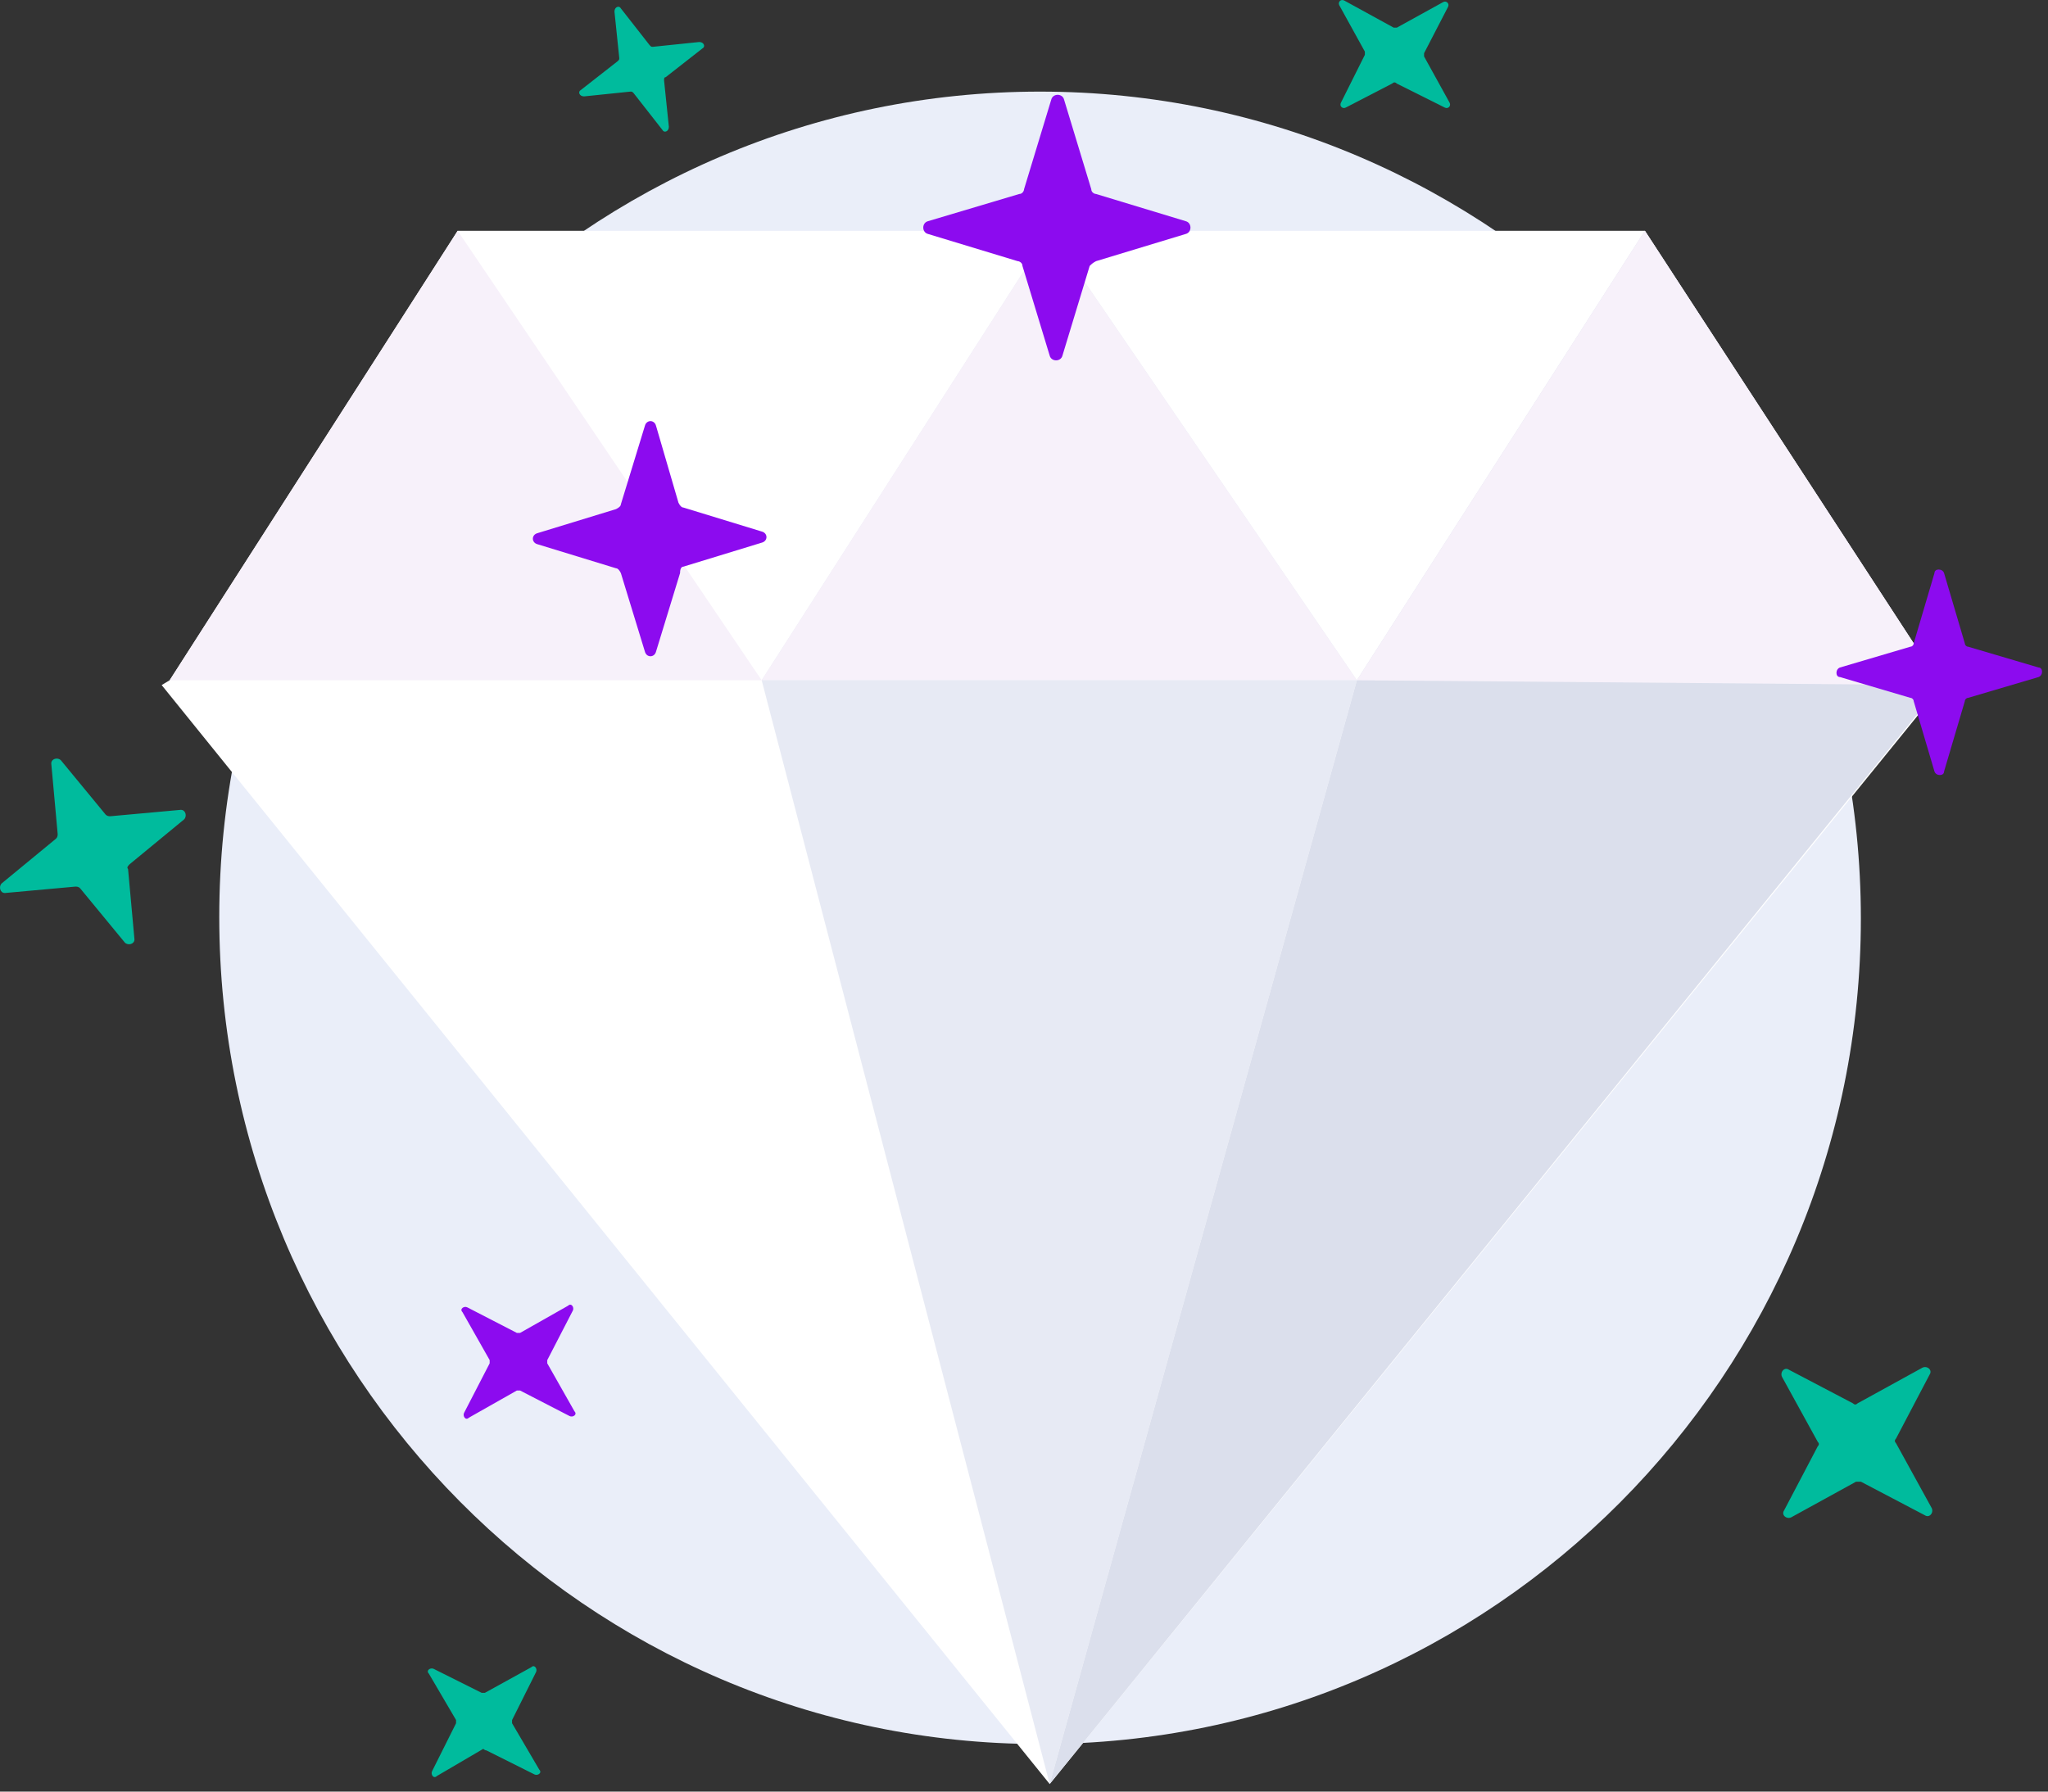
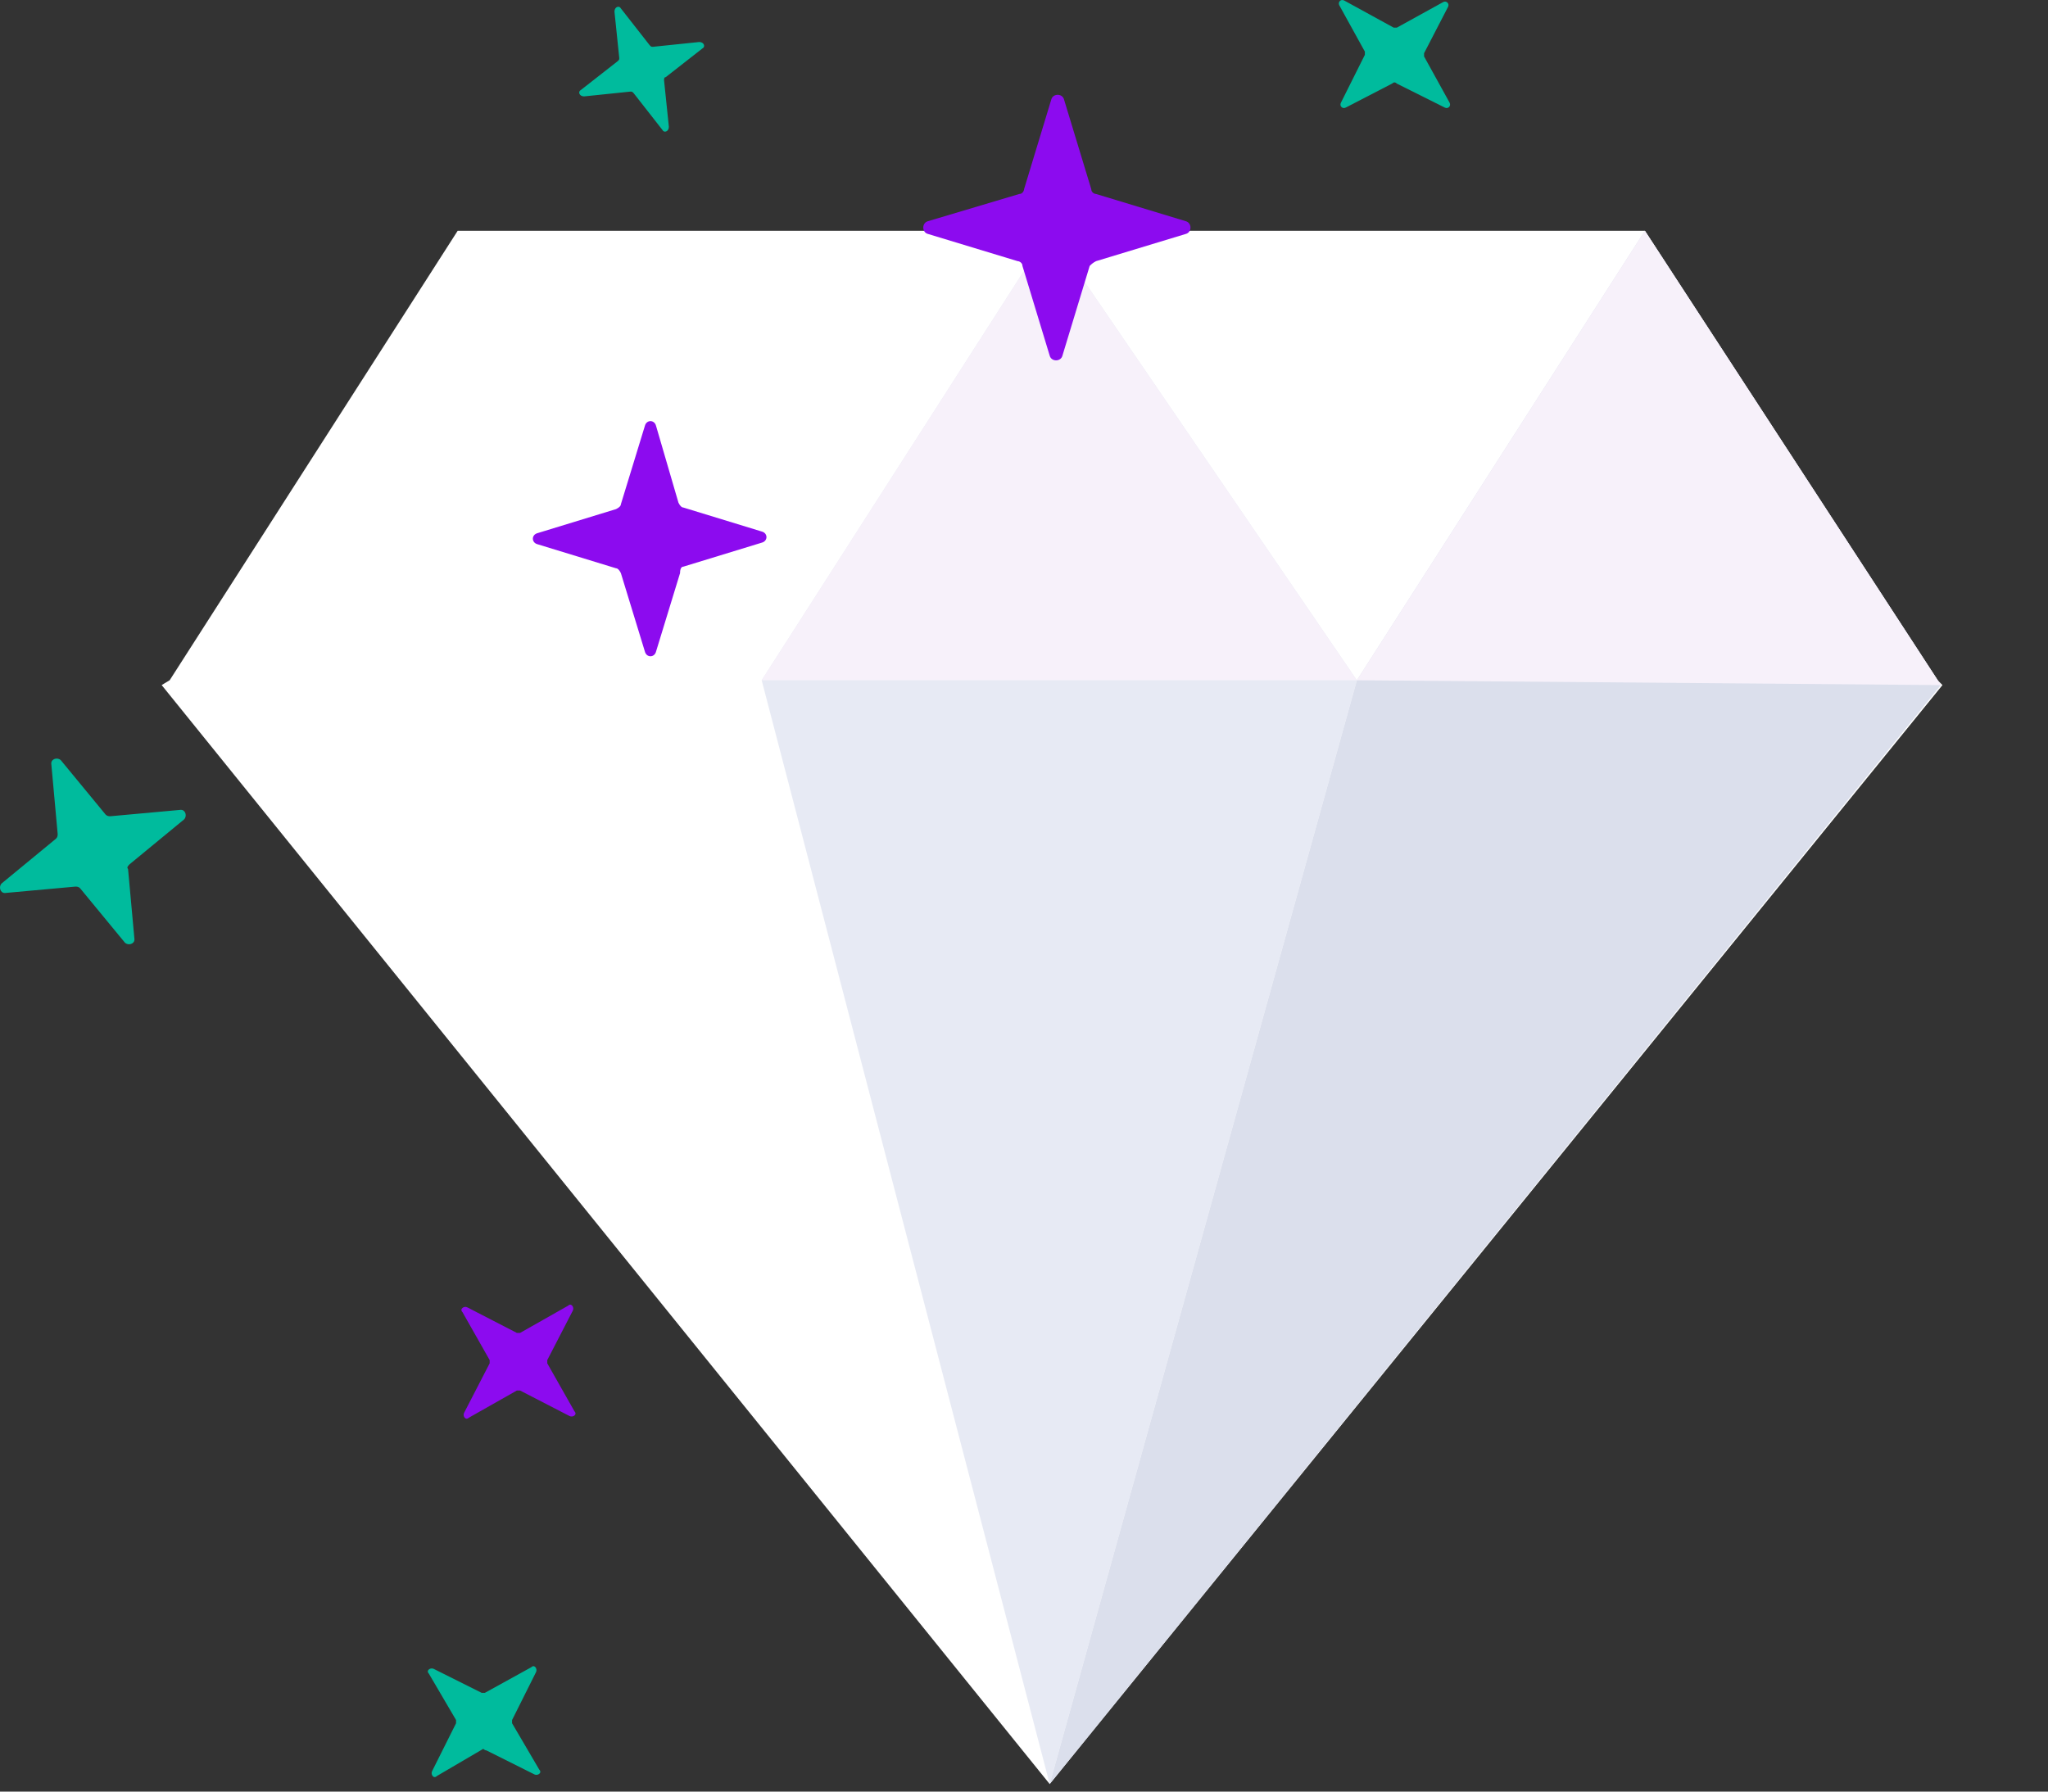
<svg xmlns="http://www.w3.org/2000/svg" width="128" height="112" viewBox="0 0 128 112" fill="none">
  <rect x="0" y="0" width="128" height="112" fill="#333333" stroke="none" />
-   <path d="M65.004 109.027C93.304 109.027 116.304 85.927 116.304 57.427C116.304 28.927 93.304 5.727 65.004 5.727C36.704 5.727 13.704 28.827 13.704 57.327C13.704 85.827 36.704 109.027 65.004 109.027Z" fill="#EAEEF9" />
  <path d="M102.804 14.427L121.104 42.526L121.404 42.827L65.605 111.527L10.104 42.827L10.604 42.526L28.605 14.427H102.804Z" fill="white" />
  <path d="M84.805 42.526L65.605 111.527L47.605 42.526L65.605 14.427L84.805 42.526Z" fill="#E7EAF4" />
  <path d="M121.304 42.827L65.605 111.527L84.805 42.526L102.804 14.427L121.304 42.827Z" fill="#DBDFEC" />
-   <path d="M10.604 42.526L28.605 14.427L47.605 42.526H10.604Z" fill="#F7F1FA" />
  <path d="M42.704 35.426L47.604 33.926C48.004 33.826 48.004 33.326 47.604 33.226L42.704 31.726C42.604 31.726 42.504 31.626 42.404 31.426L41.004 26.626C40.904 26.226 40.404 26.226 40.304 26.626L38.804 31.526C38.804 31.626 38.704 31.726 38.504 31.826L33.604 33.326C33.204 33.426 33.204 33.926 33.604 34.026L38.504 35.526C38.604 35.526 38.704 35.626 38.804 35.826L40.304 40.726C40.404 41.126 40.904 41.126 41.004 40.726L42.504 35.826C42.504 35.526 42.604 35.426 42.704 35.426Z" fill="#8C0BEF" />
  <path d="M8.104 54.026L11.504 51.226C11.704 51.026 11.604 50.626 11.304 50.626L6.904 51.026C6.804 51.026 6.704 51.026 6.604 50.926L3.804 47.526C3.604 47.326 3.204 47.426 3.204 47.726L3.604 52.126C3.604 52.226 3.604 52.326 3.504 52.426L0.104 55.226C-0.096 55.426 0.004 55.826 0.304 55.826L4.704 55.426C4.804 55.426 4.904 55.426 5.004 55.526L7.804 58.926C8.004 59.126 8.404 59.026 8.404 58.726L8.004 54.326C7.904 54.226 8.004 54.126 8.104 54.026Z" fill="#00BB9D" />
  <path d="M41.604 4.826L43.904 3.026C44.104 2.926 44.004 2.626 43.704 2.626L40.804 2.926C40.704 2.926 40.704 2.926 40.604 2.826L38.804 0.526C38.704 0.326 38.404 0.426 38.404 0.726L38.704 3.626C38.704 3.726 38.704 3.726 38.604 3.826L36.304 5.626C36.104 5.726 36.204 6.026 36.504 6.026L39.404 5.726C39.504 5.726 39.504 5.726 39.604 5.826L41.404 8.126C41.504 8.326 41.804 8.226 41.804 7.926L41.504 5.026C41.504 4.926 41.504 4.826 41.604 4.826Z" fill="#00BB9D" />
-   <path d="M116.304 92.626L120.304 94.726C120.604 94.926 120.904 94.526 120.704 94.226L118.504 90.226C118.404 90.126 118.404 90.026 118.504 89.926L120.604 85.926C120.804 85.626 120.404 85.326 120.104 85.526L116.104 87.726C116.004 87.826 115.904 87.826 115.804 87.726L111.804 85.626C111.504 85.426 111.204 85.826 111.404 86.126L113.604 90.126C113.704 90.226 113.704 90.326 113.604 90.426L111.504 94.426C111.304 94.726 111.704 95.026 112.004 94.826L116.004 92.626C116.104 92.626 116.204 92.626 116.304 92.626Z" fill="#00BB9D" />
  <path d="M32.504 86.927L35.604 88.526C35.804 88.626 36.104 88.427 35.904 88.227L34.204 85.227C34.204 85.126 34.204 85.026 34.204 85.026L35.804 81.927C35.904 81.727 35.704 81.427 35.504 81.626L32.504 83.326C32.404 83.326 32.304 83.326 32.304 83.326L29.204 81.727C29.004 81.626 28.704 81.826 28.904 82.026L30.604 85.026C30.604 85.126 30.604 85.227 30.604 85.227L29.004 88.326C28.904 88.526 29.104 88.826 29.304 88.626L32.304 86.927C32.404 86.927 32.504 86.927 32.504 86.927Z" fill="#8C0BEF" />
  <path d="M30.404 109.427L33.404 110.927C33.604 111.027 33.904 110.827 33.704 110.627L32.004 107.727C32.004 107.627 32.004 107.527 32.004 107.527L33.504 104.527C33.604 104.327 33.404 104.027 33.204 104.227L30.304 105.827C30.204 105.827 30.104 105.827 30.104 105.827L27.104 104.327C26.904 104.227 26.604 104.427 26.804 104.627L28.504 107.527C28.504 107.627 28.504 107.727 28.504 107.727L27.004 110.727C26.904 110.927 27.104 111.227 27.304 111.027L30.204 109.327C30.304 109.427 30.404 109.427 30.404 109.427Z" fill="#00BB9D" />
  <path d="M87.304 5.227L90.304 6.727C90.504 6.827 90.704 6.627 90.604 6.427L89.004 3.527C89.004 3.427 89.004 3.327 89.004 3.327L90.504 0.427C90.604 0.227 90.404 0.027 90.204 0.127L87.304 1.727C87.204 1.727 87.104 1.727 87.104 1.727L84.004 0.027C83.804 -0.073 83.604 0.127 83.704 0.327L85.304 3.227C85.304 3.327 85.304 3.427 85.304 3.427L83.804 6.427C83.704 6.627 83.904 6.827 84.104 6.727L87.004 5.227C87.104 5.127 87.204 5.127 87.304 5.227Z" fill="#00BB9D" />
  <path d="M121.304 42.827L84.804 42.526L102.804 14.427L121.304 42.827Z" fill="#F7F1FA" />
  <path d="M84.805 42.526H47.605L65.605 14.427L84.805 42.526Z" fill="#F7F1FA" />
  <path d="M68.504 16.326L74.104 14.627C74.504 14.527 74.504 13.927 74.104 13.826L68.504 12.127C68.404 12.127 68.204 12.027 68.204 11.826L66.504 6.227C66.404 5.827 65.804 5.827 65.704 6.227L64.004 11.826C64.004 11.927 63.904 12.127 63.704 12.127L58.004 13.826C57.604 13.927 57.604 14.527 58.004 14.627L63.604 16.326C63.704 16.326 63.904 16.427 63.904 16.627L65.604 22.227C65.704 22.627 66.304 22.627 66.404 22.227L68.104 16.627C68.204 16.526 68.304 16.427 68.504 16.326Z" fill="#8C0BEF" />
-   <path d="M123.004 43.627L127.404 42.327C127.704 42.227 127.704 41.727 127.404 41.727L123.004 40.427C122.904 40.427 122.804 40.327 122.804 40.227L121.504 35.827C121.404 35.527 120.904 35.527 120.904 35.827L119.604 40.227C119.604 40.327 119.504 40.427 119.404 40.427L115.004 41.727C114.704 41.827 114.704 42.327 115.004 42.327L119.404 43.627C119.504 43.627 119.604 43.727 119.604 43.827L120.904 48.227C121.004 48.527 121.504 48.527 121.504 48.227L122.804 43.827C122.804 43.727 122.904 43.627 123.004 43.627Z" fill="#8C0BEF" />
</svg>